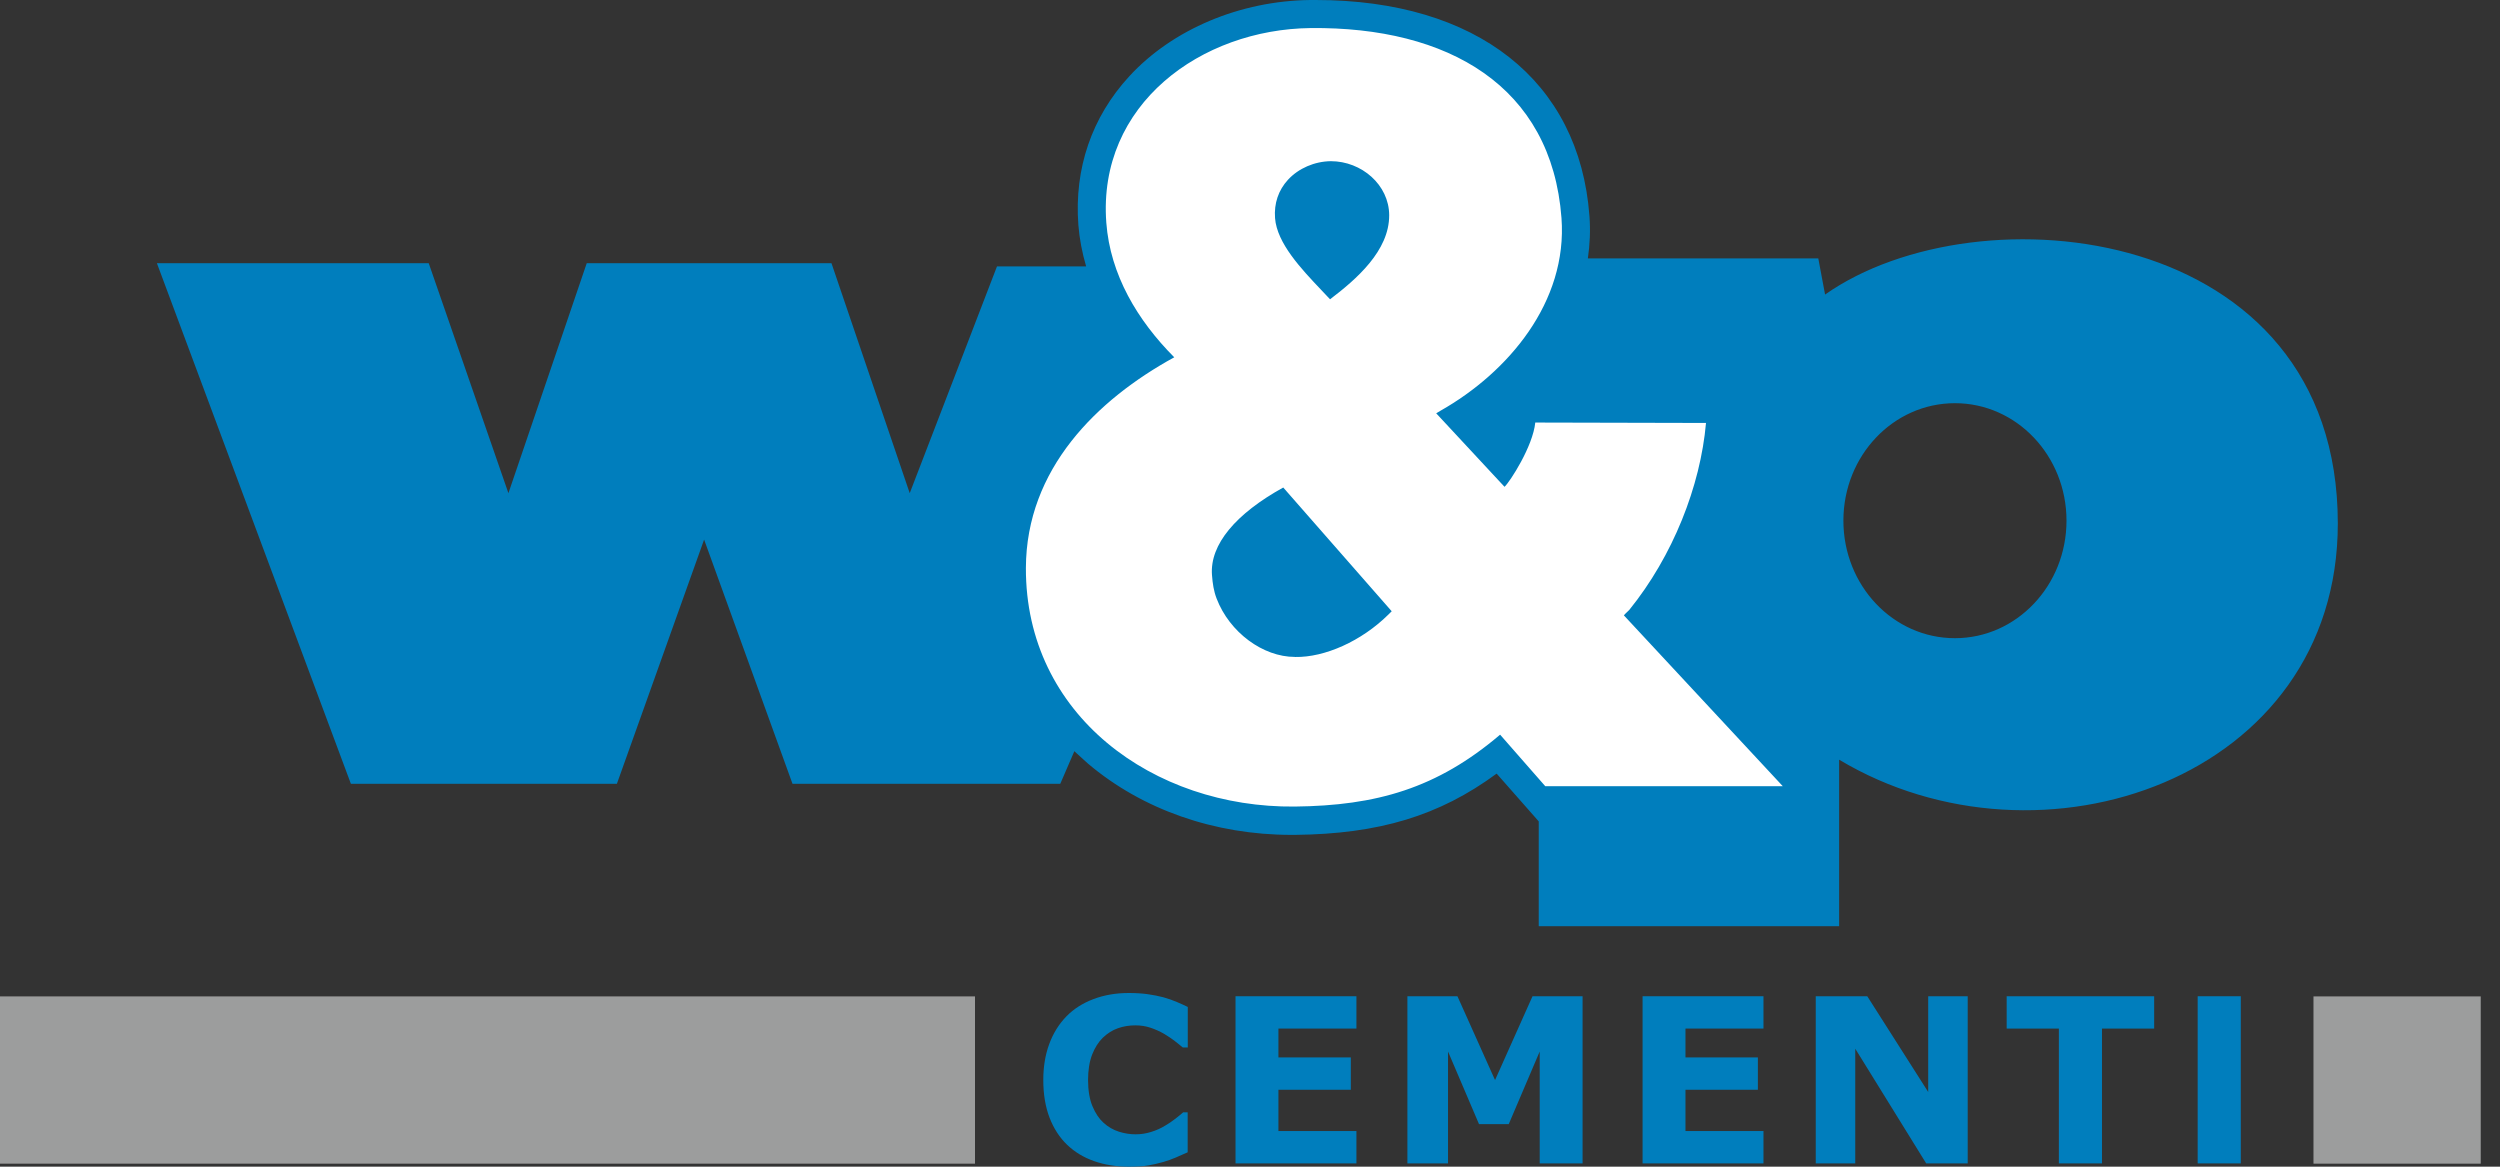
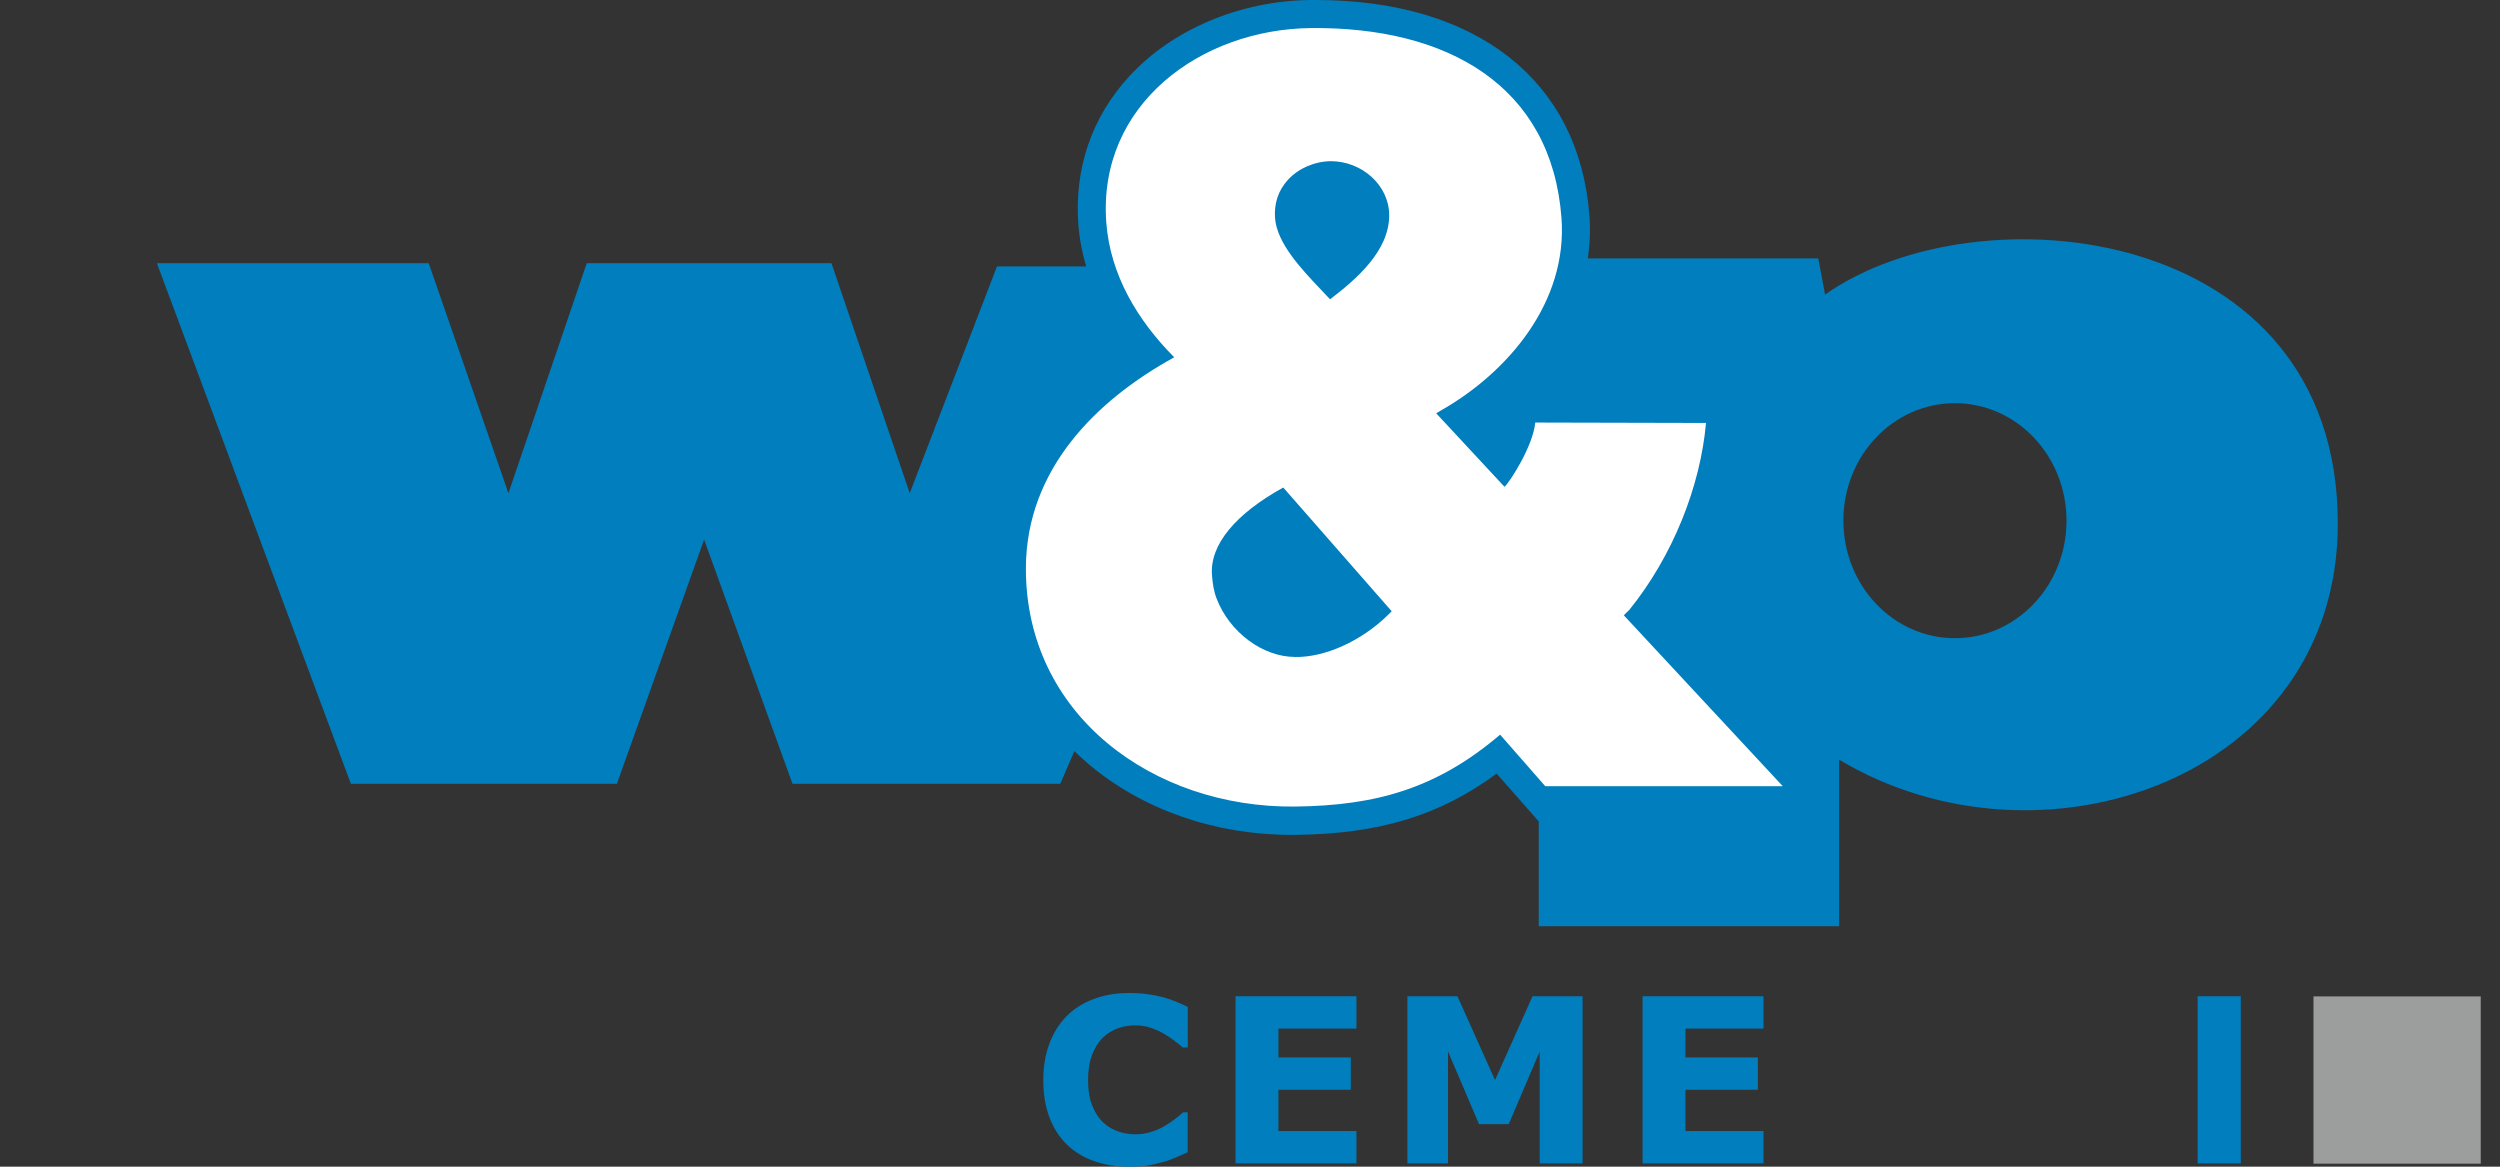
<svg xmlns="http://www.w3.org/2000/svg" width="120" height="56" viewBox="0 0 120 56" fill="none">
  <rect x="0" y="0" width="120" height="56" fill="#333333" stroke="none" />
  <g clip-path="url(#clip0_2136_5935)">
    <path d="M119.076 47.827H111.047V55.856H119.076V47.827Z" fill="#9C9D9D" />
-     <path d="M46.8 47.827H0V55.856H46.8V47.827Z" fill="#9C9D9D" />
    <path d="M54.174 56C53.578 56 53.028 55.912 52.523 55.736C52.018 55.56 51.585 55.297 51.221 54.949C50.859 54.601 50.577 54.166 50.377 53.645C50.178 53.124 50.078 52.522 50.078 51.84C50.078 51.204 50.173 50.627 50.364 50.111C50.555 49.593 50.831 49.149 51.194 48.779C51.541 48.424 51.974 48.15 52.489 47.955C53.005 47.761 53.568 47.664 54.179 47.664C54.516 47.664 54.82 47.683 55.091 47.721C55.363 47.76 55.612 47.808 55.843 47.87C56.084 47.937 56.302 48.015 56.497 48.099C56.693 48.182 56.864 48.261 57.013 48.333V50.278H56.775C56.673 50.193 56.547 50.09 56.395 49.973C56.242 49.855 56.069 49.739 55.875 49.623C55.677 49.509 55.464 49.412 55.234 49.334C55.003 49.255 54.758 49.217 54.495 49.217C54.205 49.217 53.928 49.262 53.666 49.353C53.404 49.444 53.161 49.596 52.938 49.808C52.727 50.012 52.555 50.284 52.423 50.62C52.293 50.957 52.227 51.365 52.227 51.845C52.227 52.325 52.297 52.767 52.44 53.103C52.582 53.441 52.759 53.705 52.975 53.898C53.194 54.095 53.439 54.236 53.708 54.321C53.976 54.406 54.243 54.447 54.504 54.447C54.766 54.447 55.005 54.411 55.25 54.334C55.496 54.26 55.722 54.157 55.931 54.029C56.107 53.925 56.27 53.815 56.421 53.697C56.572 53.58 56.696 53.477 56.792 53.392H57.008V55.31C56.807 55.4 56.615 55.485 56.431 55.564C56.248 55.643 56.056 55.711 55.855 55.77C55.592 55.844 55.347 55.903 55.116 55.941C54.886 55.981 54.57 56 54.168 56H54.174Z" fill="#007EBD" />
    <path d="M65.108 55.843H59.305V47.82H65.108V49.371H61.364V50.756H64.839V52.308H61.364V54.29H65.108V55.842V55.843Z" fill="#007EBD" />
    <path d="M75.964 55.843H73.906V50.472L72.42 53.957H70.992L69.505 50.472V55.843H67.555V47.82H69.957L71.762 51.844L73.561 47.82H75.964V55.843Z" fill="#007EBD" />
    <path d="M84.647 55.843H78.844V47.82H84.647V49.371H80.903V50.756H84.378V52.308H80.903V54.29H84.647V55.842V55.843Z" fill="#007EBD" />
-     <path d="M94.45 55.843H92.457L89.052 50.337V55.843H87.156V47.82H89.629L92.554 52.416V47.82H94.45V55.843Z" fill="#007EBD" />
-     <path d="M103.4 49.372H100.895V55.843H98.826V49.372H96.32V47.821H103.4V49.372Z" fill="#007EBD" />
    <path d="M105.488 55.843V47.82H107.558V55.843H105.488Z" fill="#007EBD" />
    <path d="M78.253 29.542C78.293 29.506 78.331 29.471 78.367 29.431L78.378 29.418C80.439 26.87 81.834 23.471 82.11 20.323L82.13 20.084L73.495 20.062L73.476 20.261C73.385 21.188 72.576 22.541 72.212 23.035L69.289 19.889L69.326 19.867C72.377 18.117 75.497 14.736 75.175 10.445C74.729 4.523 70.346 1.126 63.147 1.126C63.069 1.126 62.992 1.126 62.915 1.126C59.846 1.158 56.9 2.394 55.031 4.429C53.451 6.151 52.711 8.321 52.889 10.706C53.059 12.963 54.108 15.112 56.01 17.096C53.295 18.637 49.044 21.905 49.027 27.26C49.017 30.289 50.121 33.003 52.218 35.109C54.641 37.541 58.204 38.935 61.995 38.935C62.049 38.935 62.104 38.935 62.156 38.935C66.305 38.891 69.171 37.913 71.985 35.573L74.078 37.959H86.081L78.253 29.542Z" fill="white" />
    <path d="M87.603 14.137L87.278 12.402H76.217C76.314 11.745 76.346 11.063 76.293 10.36C75.806 3.873 70.893 0 63.147 0H62.9C59.528 0.037 56.273 1.407 54.199 3.669C52.401 5.627 51.559 8.091 51.761 10.793C51.813 11.462 51.942 12.127 52.134 12.786H47.856L43.667 23.672L39.91 12.632H28.164L24.404 23.672L20.578 12.632H7.531L16.843 37.624H29.61L33.797 25.9L38.041 37.624H50.892L51.569 36.057C51.628 36.113 51.689 36.166 51.748 36.221C51.836 36.304 51.926 36.386 52.017 36.467C52.086 36.528 52.15 36.593 52.221 36.651C54.826 38.859 58.295 40.074 61.992 40.074H62.168C66.18 40.03 69.079 39.165 71.839 37.133L73.859 39.427V44.456H88.278V36.464C97.927 42.25 112.215 37.391 112.215 25.127C112.215 10.704 94.945 8.973 87.606 14.137H87.603ZM74.174 37.739L72.005 35.264C68.977 37.843 66.064 38.672 62.15 38.715C55.363 38.785 49.219 34.321 49.243 27.263C49.258 22.508 52.651 19.186 56.364 17.15C54.594 15.371 53.291 13.186 53.103 10.691C52.675 5.002 57.661 1.404 62.912 1.347C69.5 1.28 74.474 4.122 74.951 10.461C75.254 14.503 72.382 17.88 69.151 19.711L68.938 19.839L72.053 23.191L72.218 23.367C72.479 23.125 73.58 21.421 73.693 20.282L81.888 20.302C81.621 23.343 80.297 26.692 78.204 29.278C78.122 29.365 78.027 29.438 77.946 29.537L85.573 37.737H74.176L74.174 37.739ZM93.837 30.633C90.878 30.633 88.483 28.109 88.483 24.991C88.483 21.874 90.878 19.353 93.837 19.353C96.796 19.353 99.192 21.877 99.192 24.991C99.192 28.106 96.796 30.633 93.837 30.633ZM61.202 10.468C61.149 9.764 61.364 9.128 61.823 8.629C62.329 8.079 63.098 7.746 63.88 7.737C65.356 7.737 66.675 8.872 66.681 10.329C66.688 12.041 65.099 13.411 63.842 14.366L63.412 13.91C62.467 12.913 61.293 11.675 61.202 10.468ZM61.596 23.401C59.327 24.655 58.065 26.132 58.175 27.601C58.205 28.01 58.26 28.376 58.398 28.732C59.021 30.357 60.625 31.532 62.153 31.532L62.171 31.535C63.59 31.559 65.351 30.775 66.64 29.501L66.802 29.341L61.596 23.401Z" fill="#007EBD" />
  </g>
  <defs>
    <clipPath id="clip0_2136_5935">
      <rect width="119.075" height="56" fill="white" />
    </clipPath>
  </defs>
</svg>